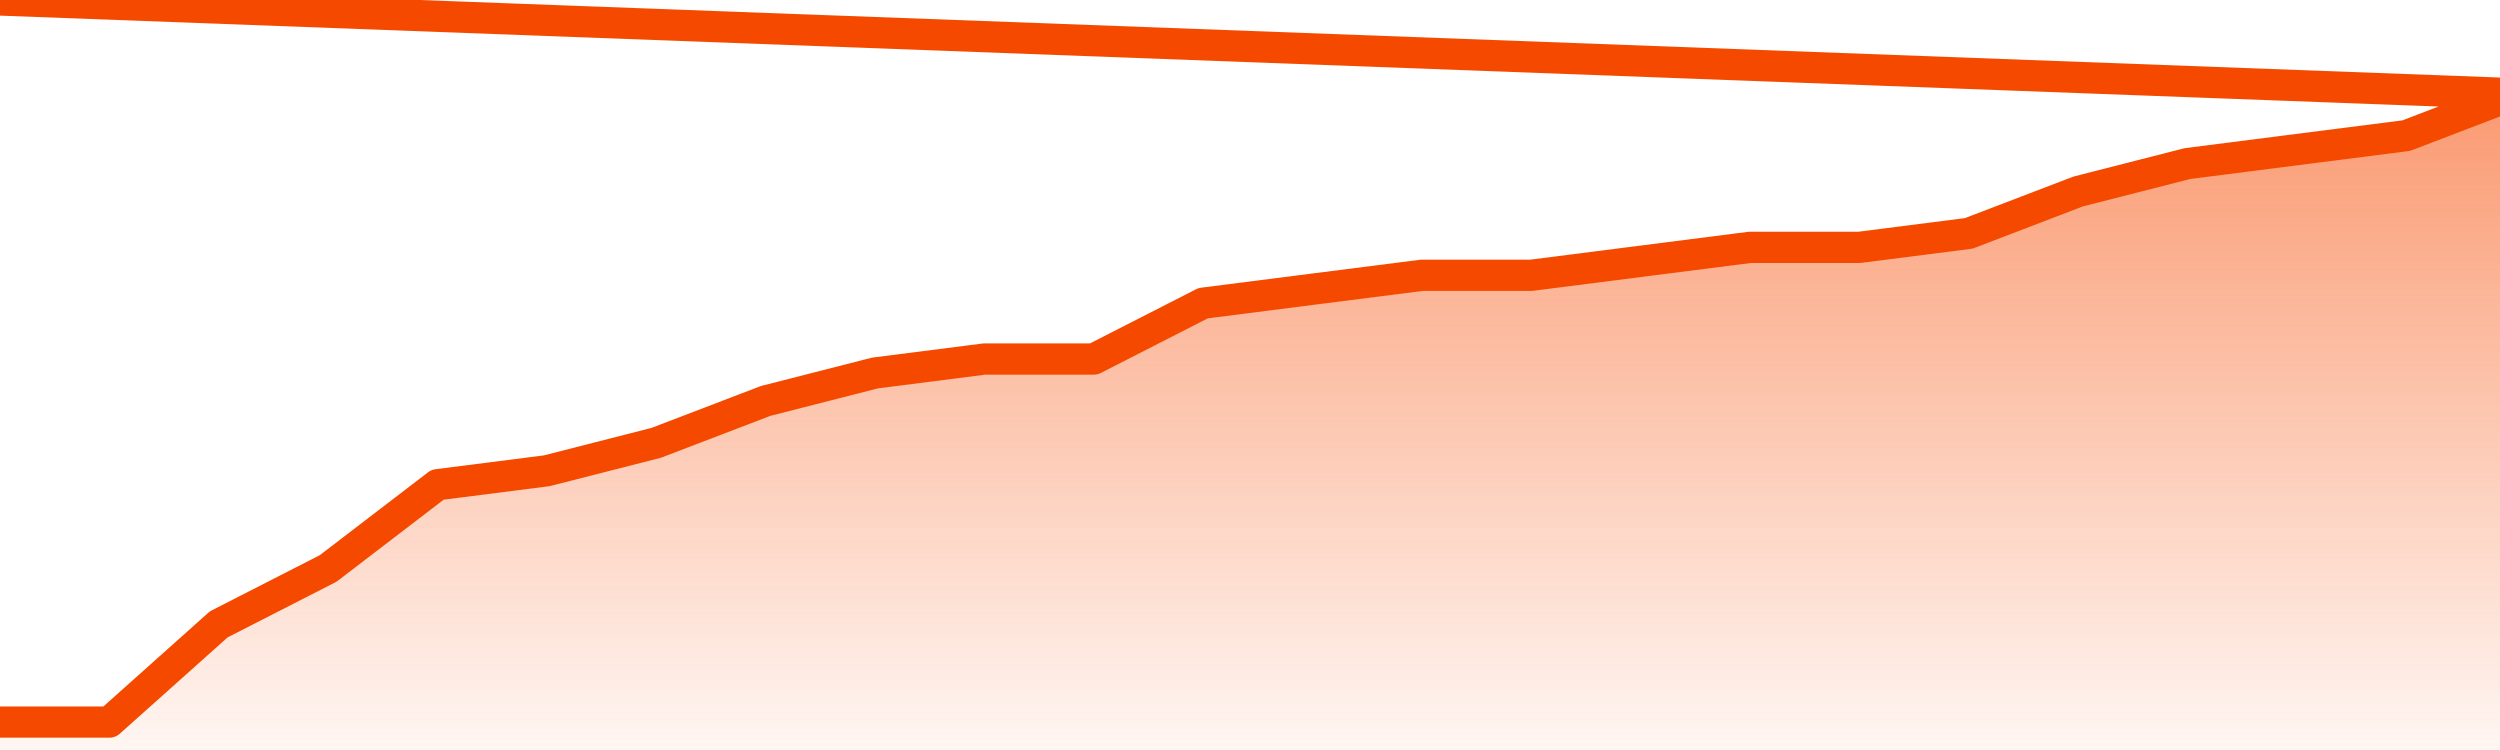
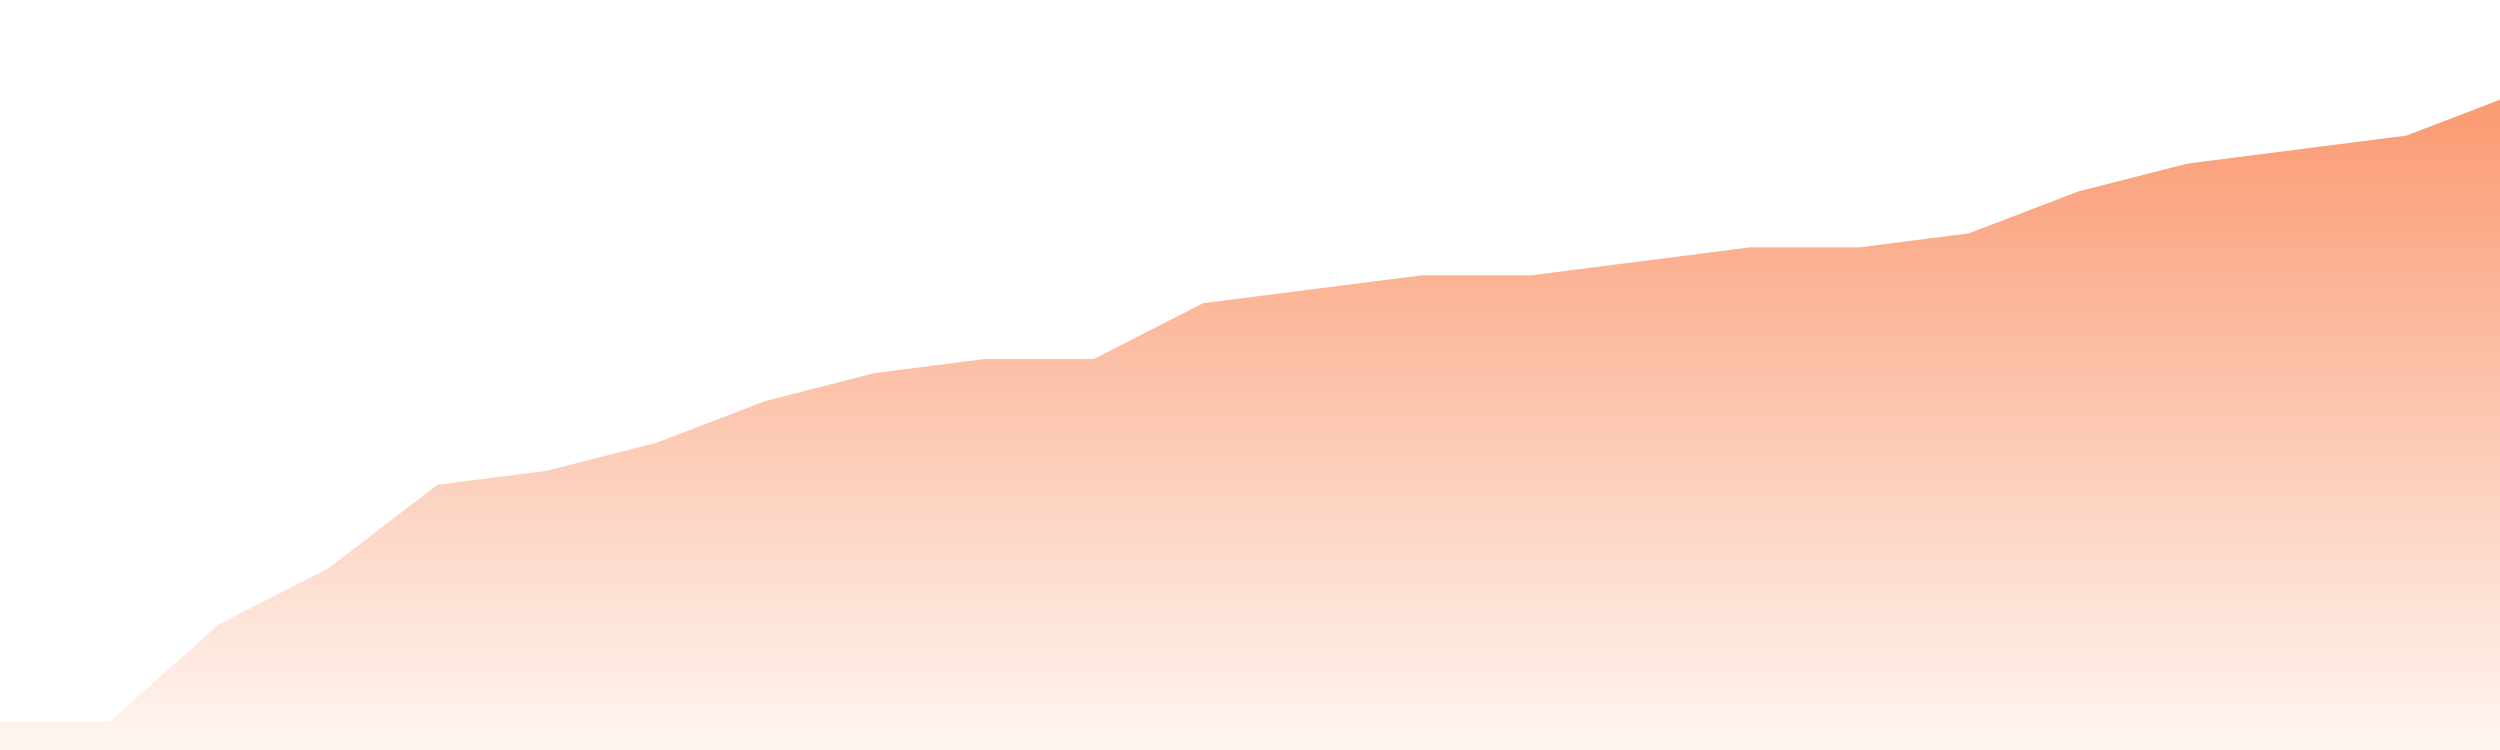
<svg xmlns="http://www.w3.org/2000/svg" version="1.1" width="80" height="24" viewBox="0 0 80 24">
  <defs>
    <linearGradient x1=".5" x2=".5" y2="1" id="gradient">
      <stop offset="0" stop-color="#F64900" />
      <stop offset="1" stop-color="#f64900" stop-opacity="0" />
    </linearGradient>
  </defs>
  <path fill="url(#gradient)" fill-opacity="0.56" stroke="none" d="M 0,26 0.0,23.106 3.5,23.106 7.0,19.979 10.5,18.191 14.0,15.511 17.5,15.064 21.0,14.17 24.5,12.83 28.0,11.936 31.5,11.489 35.0,11.489 38.5,9.702 42.0,9.255 45.5,8.809 49.0,8.809 52.5,8.362 56.0,7.915 59.5,7.915 63.0,7.468 66.5,6.128 70.0,5.234 73.5,4.787 77.0,4.34 80.5,3.0 82,26 Z" />
-   <path fill="none" stroke="#F64900" stroke-width="1" stroke-linejoin="round" stroke-linecap="round" d="M 0.0,23.106 3.5,23.106 7.0,19.979 10.5,18.191 14.0,15.511 17.5,15.064 21.0,14.17 24.5,12.83 28.0,11.936 31.5,11.489 35.0,11.489 38.5,9.702 42.0,9.255 45.5,8.809 49.0,8.809 52.5,8.362 56.0,7.915 59.5,7.915 63.0,7.468 66.5,6.128 70.0,5.234 73.5,4.787 77.0,4.34 80.5,3.0.join(' ') }" />
</svg>